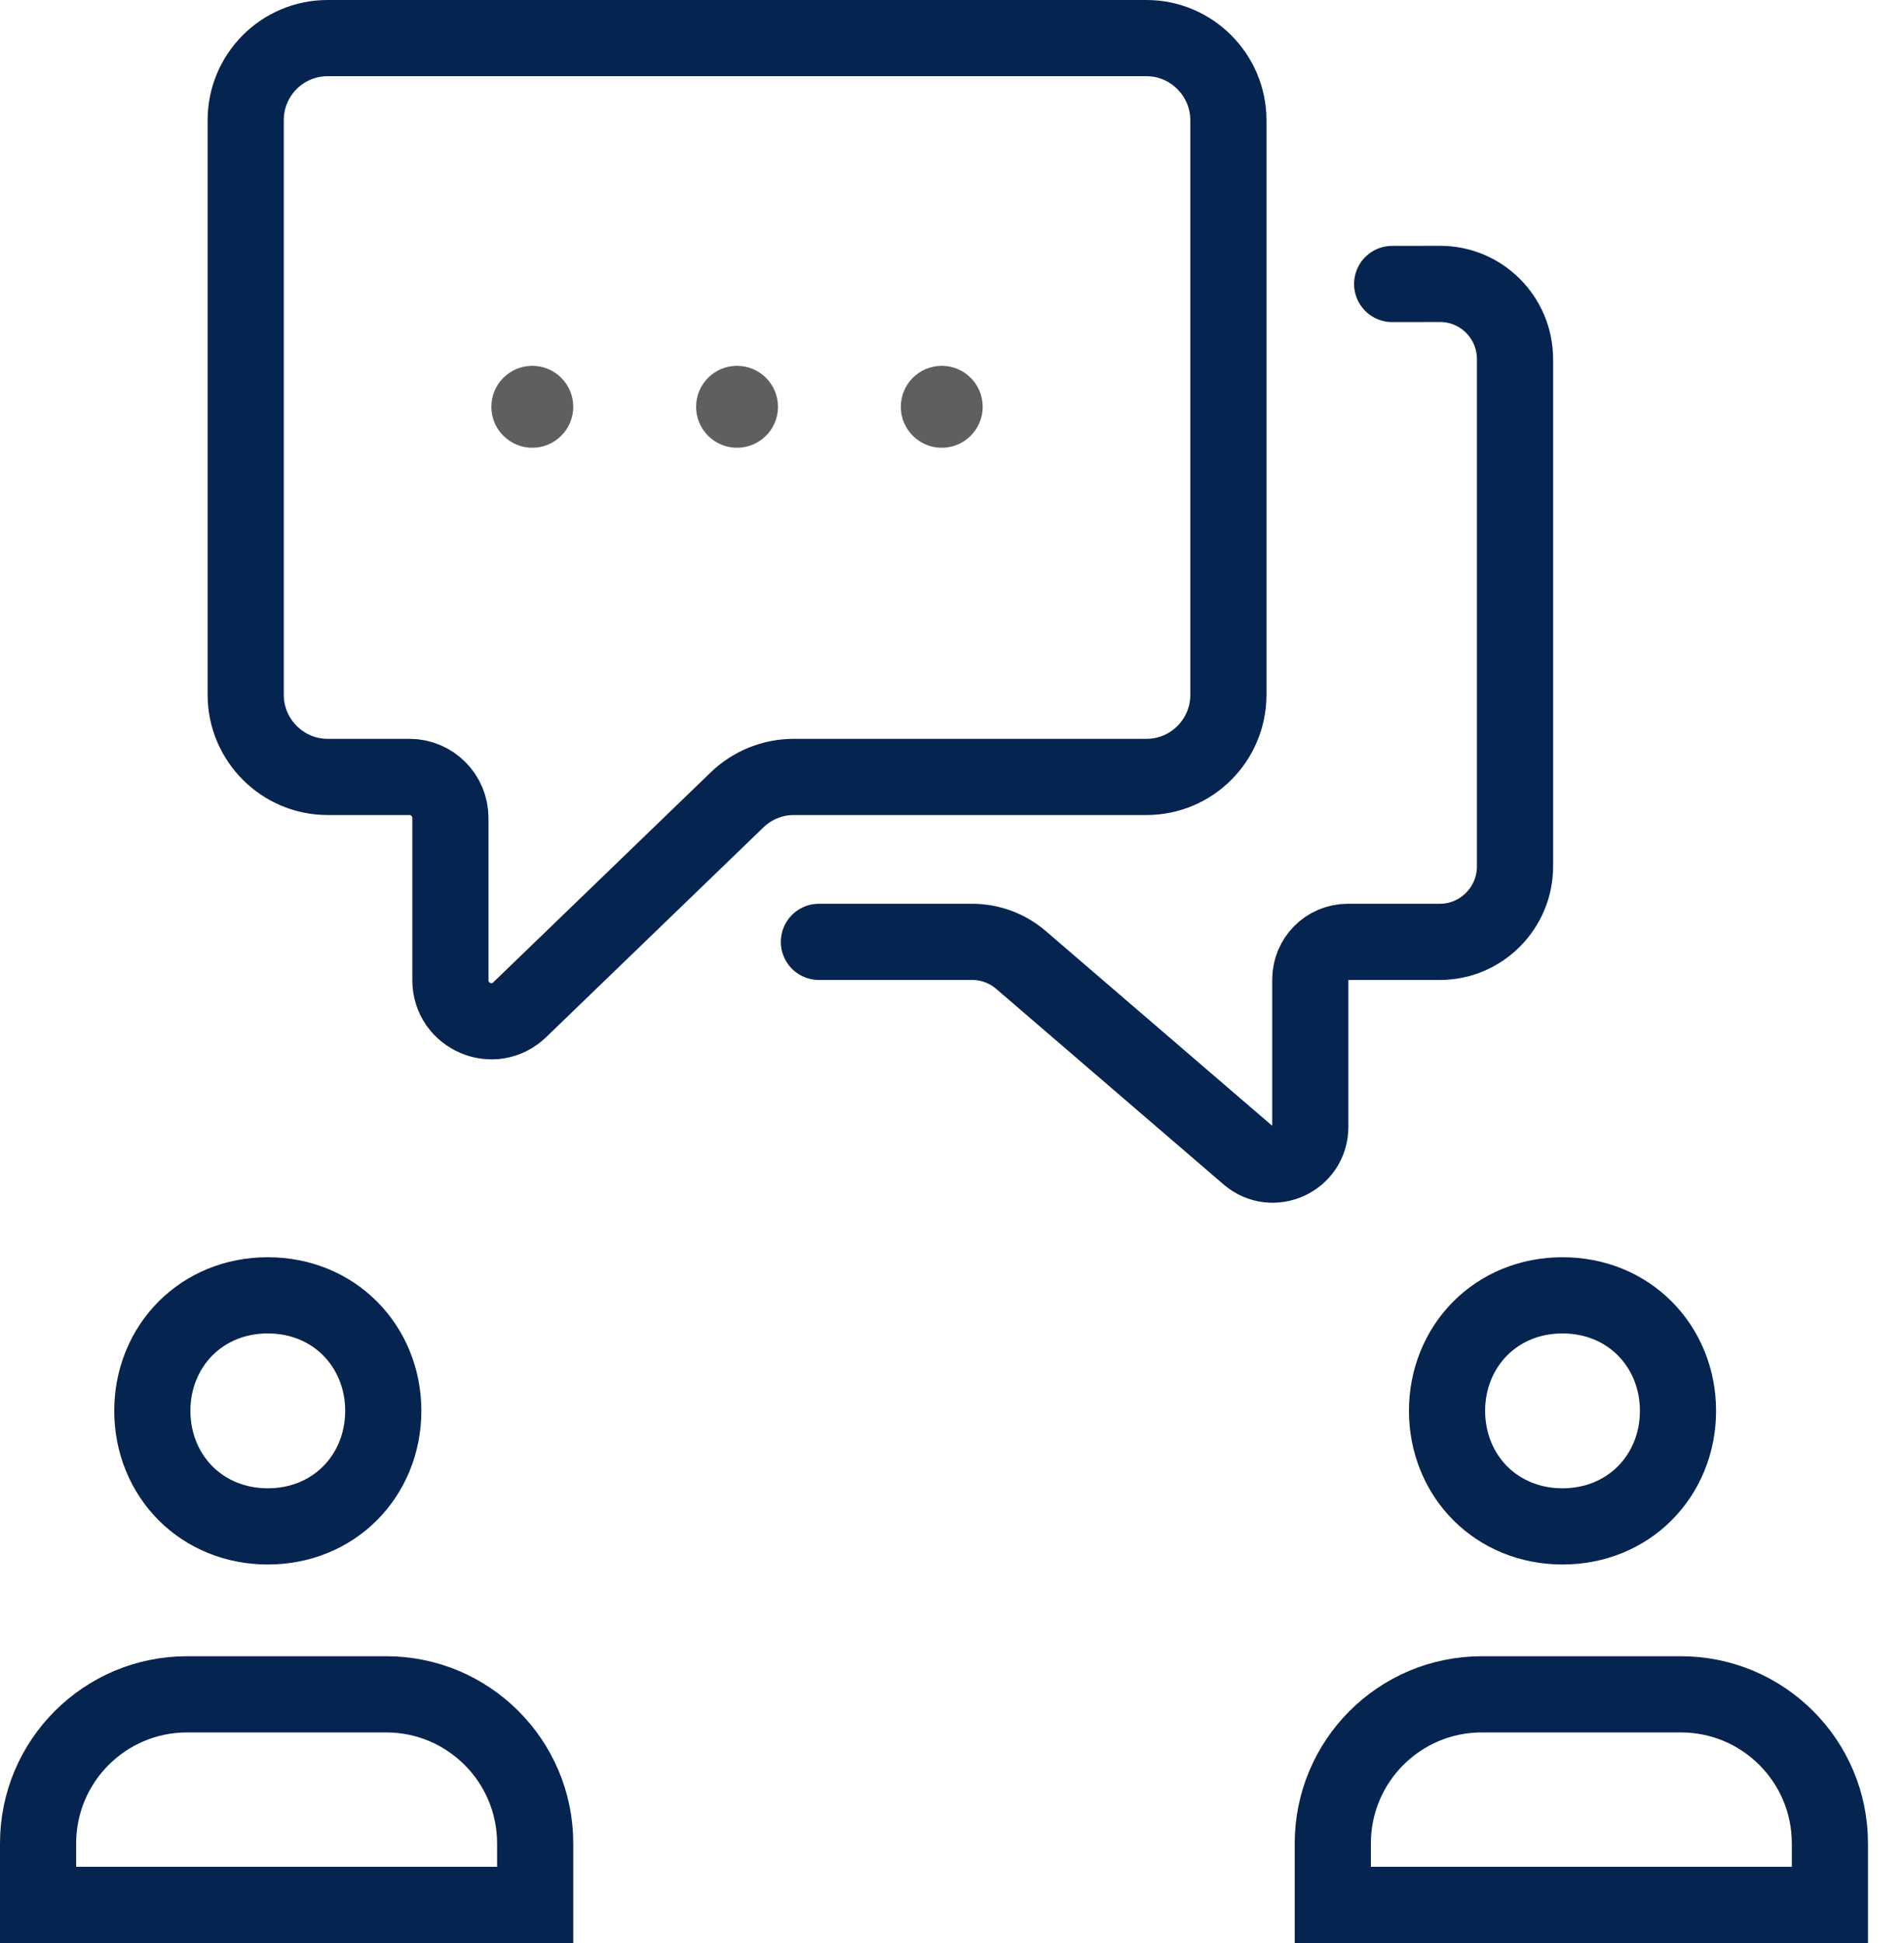
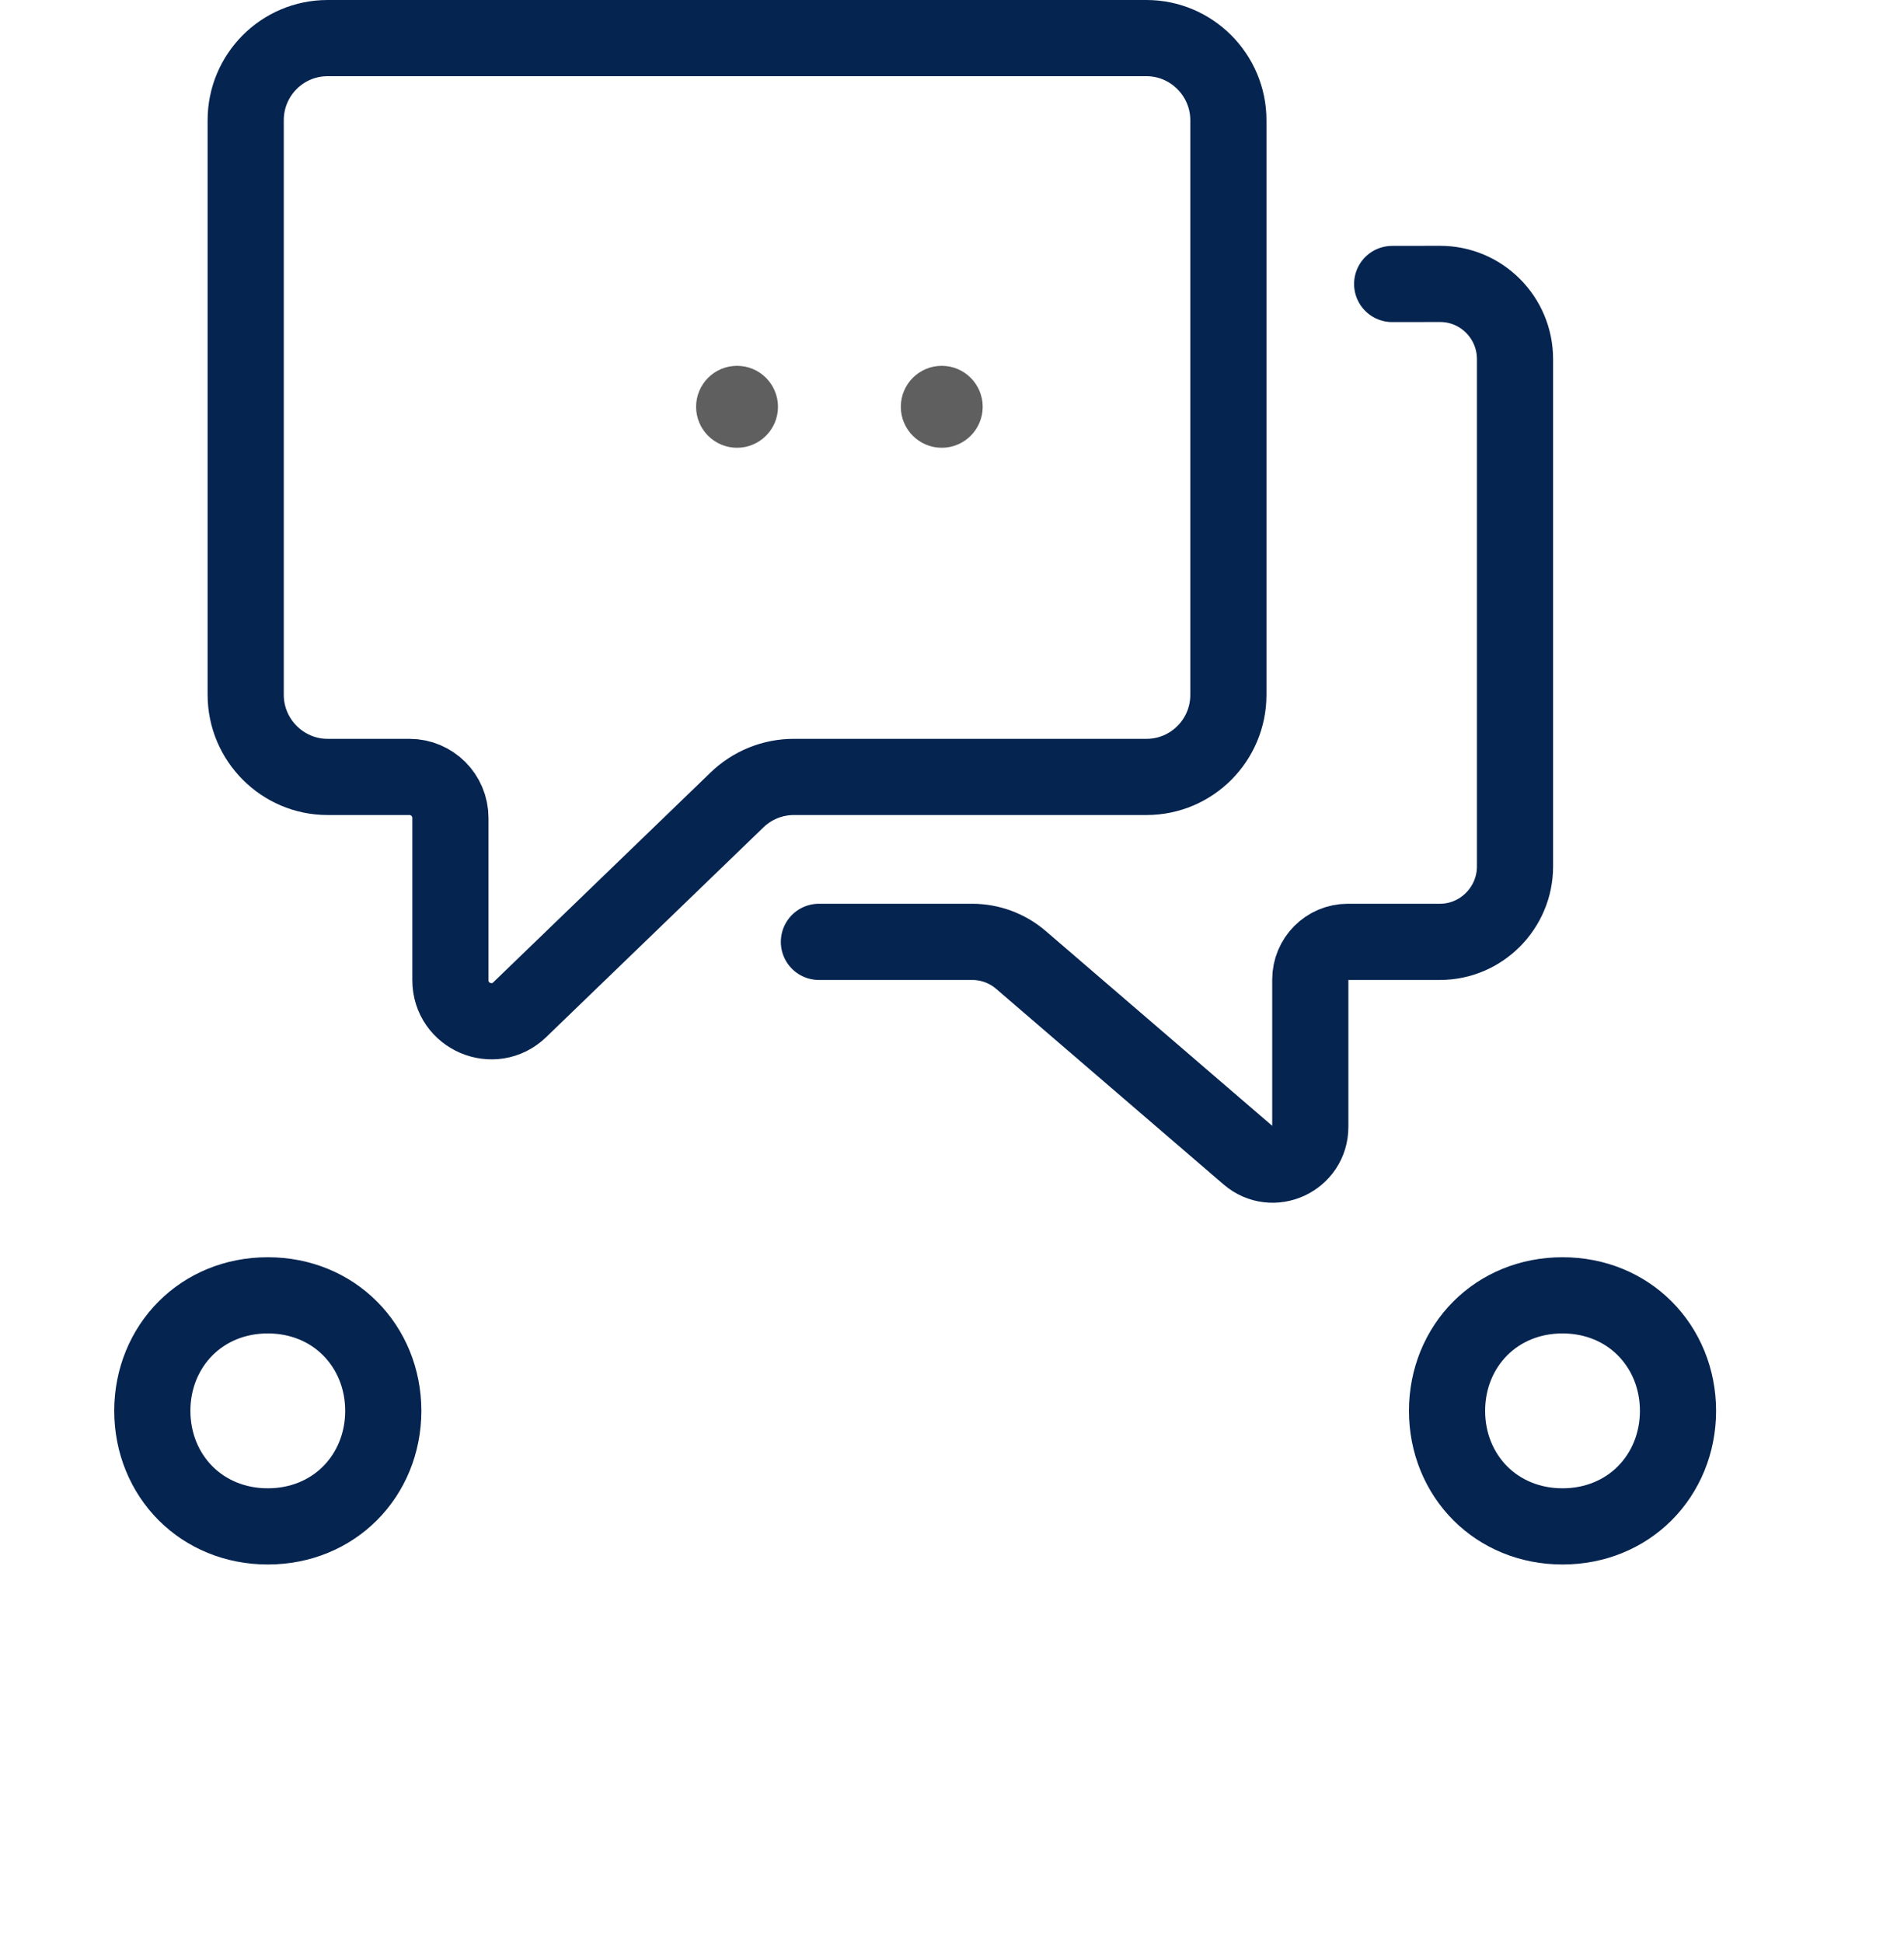
<svg xmlns="http://www.w3.org/2000/svg" width="50px" height="51px" viewBox="0 0 50 51" version="1.1">
  <title>63EA9D5F-04E6-4A73-A4E2-520ACDCD5906</title>
  <g id="UI" stroke="none" stroke-width="1" fill="none" fill-rule="evenodd">
    <g id="Filosofía" transform="translate(-432, -1723)">
      <g id="gente" transform="translate(432, 1724)">
        <path d="M7.032,33 C7.895,33 8.65,33.326 9.189,33.866 C9.741,34.417 10.065,35.186 10.065,36.032 C10.065,36.879 9.741,37.647 9.189,38.199 C8.65,38.738 7.895,39.065 7.032,39.065 C6.17,39.065 5.415,38.738 4.875,38.199 C4.324,37.647 4,36.879 4,36.032 C4,35.186 4.324,34.417 4.875,33.866 C5.415,33.326 6.17,33 7.032,33 Z" id="Stroke-1" stroke="#052450" stroke-width="2" />
        <path d="M41.032,33 C41.895,33 42.65,33.326 43.189,33.866 C43.741,34.417 44.065,35.186 44.065,36.032 C44.065,36.879 43.741,37.647 43.189,38.199 C42.65,38.738 41.895,39.065 41.032,39.065 C40.17,39.065 39.415,38.738 38.875,38.199 C38.324,37.647 38,36.879 38,36.032 C38,35.186 38.324,34.417 38.875,33.866 C39.415,33.326 40.17,33 41.032,33 Z" id="Stroke-1-Copy" stroke="#052450" stroke-width="2" />
-         <path d="M10.142,43.473 C11.222,43.473 12.2,43.911 12.908,44.619 C13.616,45.327 14.054,46.305 14.054,47.385 L14.054,47.385 L14.054,49 L1,49 L1,47.385 C1,46.305 1.438,45.327 2.146,44.619 C2.854,43.911 3.832,43.473 4.912,43.473 L4.912,43.473 Z" id="Stroke-3" stroke="#052450" stroke-width="2" />
-         <path d="M44.142,43.473 C45.222,43.473 46.2,43.911 46.908,44.619 C47.616,45.327 48.054,46.305 48.054,47.385 L48.054,47.385 L48.054,49 L35,49 L35,47.385 C35,46.305 35.438,45.327 36.146,44.619 C36.854,43.911 37.832,43.473 38.912,43.473 L38.912,43.473 Z" id="Stroke-3-Copy" stroke="#052450" stroke-width="2" />
        <path d="M30.108,0 C31.291,0 32.258,0.97 32.258,2.155 L32.258,17.238 C32.258,18.428 31.295,19.393 30.108,19.393 L20.846,19.393 C20.29,19.393 19.755,19.609 19.355,19.996 L13.649,25.503 C12.966,26.162 11.828,25.677 11.828,24.727 L11.828,20.47 C11.828,19.875 11.346,19.393 10.753,19.393 L8.602,19.393 C7.419,19.393 6.452,18.423 6.452,17.238 L6.452,2.155 C6.452,0.965 7.414,0 8.602,0 L30.108,0 Z" id="Stroke-9" stroke="#052450" stroke-width="2" stroke-linecap="round" />
        <path d="M21.505,23.722 L25.529,23.722 C25.999,23.722 26.454,23.89 26.811,24.197 L32.782,29.33 C33.421,29.88 34.409,29.424 34.409,28.579 L34.409,24.711 C34.409,24.165 34.85,23.722 35.394,23.722 L37.814,23.722 C38.898,23.722 39.785,22.831 39.785,21.743 L39.785,8.427 C39.785,7.335 38.902,6.45 37.814,6.452 L36.559,6.454" id="Stroke-11" stroke="#052450" stroke-width="2" stroke-linecap="round" stroke-linejoin="round" />
        <path d="M20.43,9.678 C20.43,10.271 19.949,10.753 19.355,10.753 C18.761,10.753 18.28,10.271 18.28,9.678 C18.28,9.084 18.761,8.602 19.355,8.602 C19.949,8.602 20.43,9.084 20.43,9.678" id="Fill-13" fill="#5F5F5F" />
        <path d="M25.806,9.678 C25.806,10.271 25.325,10.753 24.731,10.753 C24.137,10.753 23.656,10.271 23.656,9.678 C23.656,9.084 24.137,8.602 24.731,8.602 C25.325,8.602 25.806,9.084 25.806,9.678" id="Fill-15" fill="#5F5F5F" />
-         <path d="M15.054,9.678 C15.054,10.271 14.572,10.753 13.978,10.753 C13.385,10.753 12.903,10.271 12.903,9.678 C12.903,9.084 13.385,8.602 13.978,8.602 C14.572,8.602 15.054,9.084 15.054,9.678" id="Fill-17" fill="#5F5F5F" />
      </g>
    </g>
  </g>
</svg>